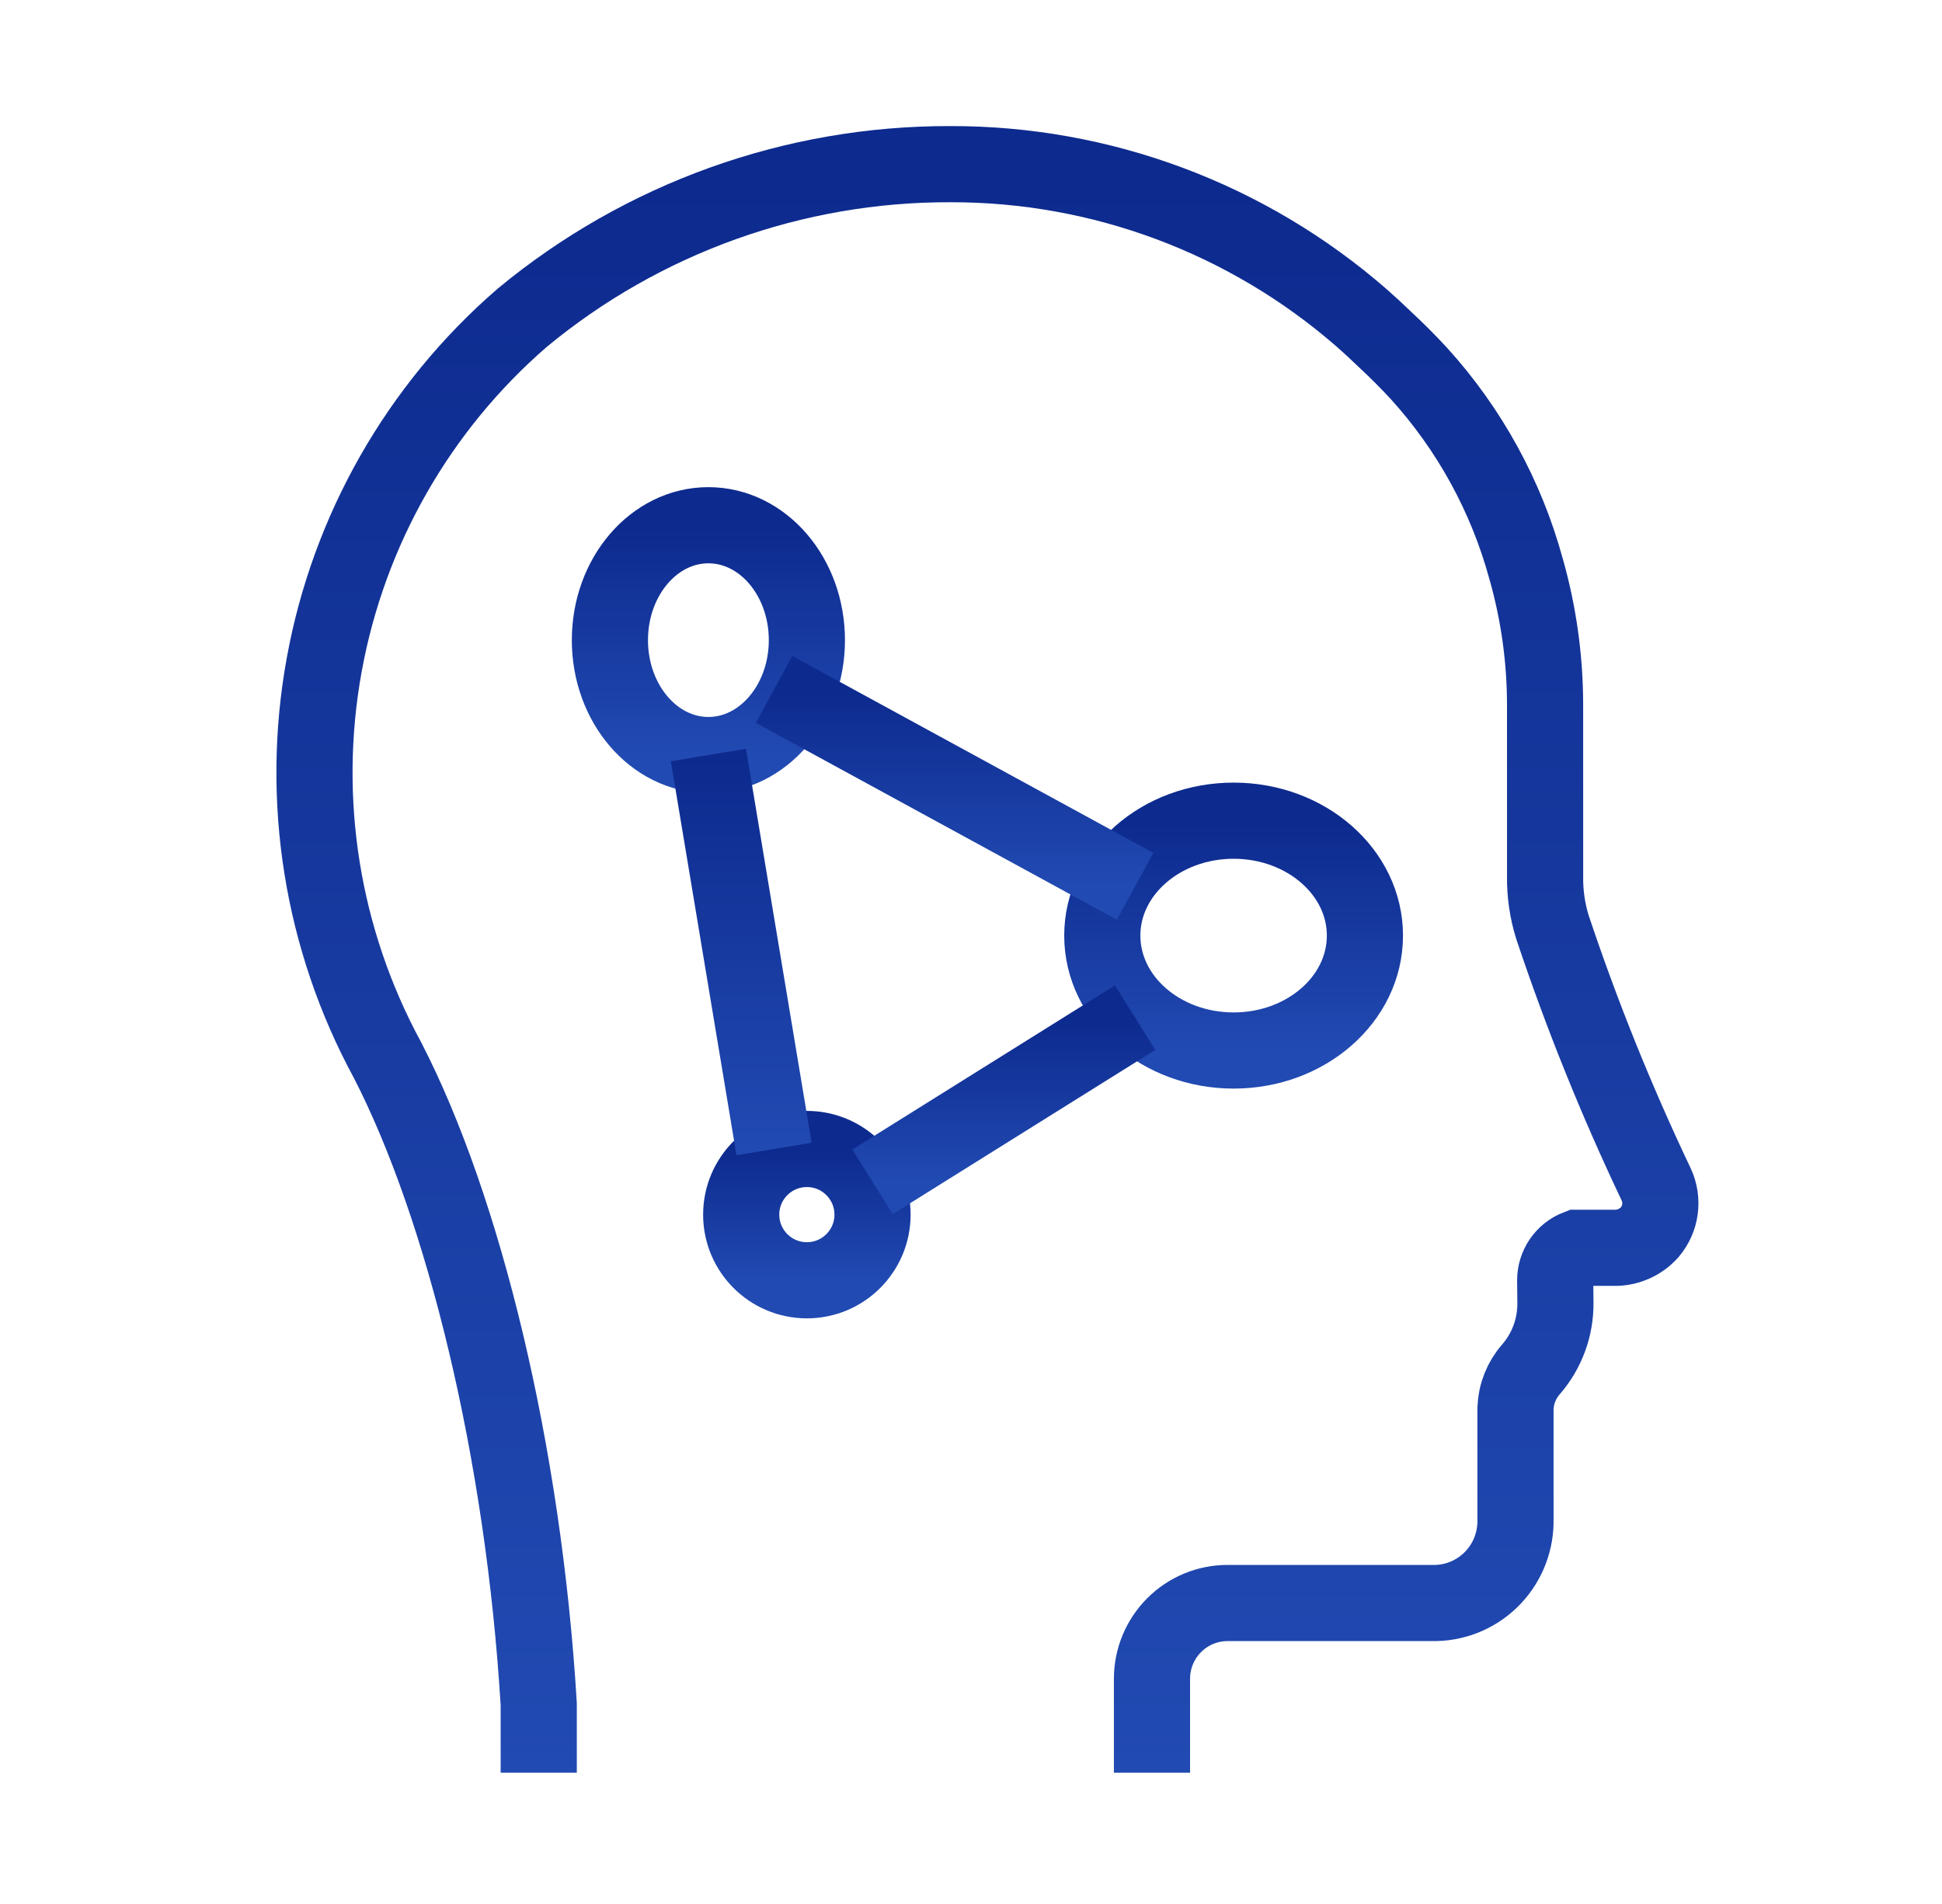
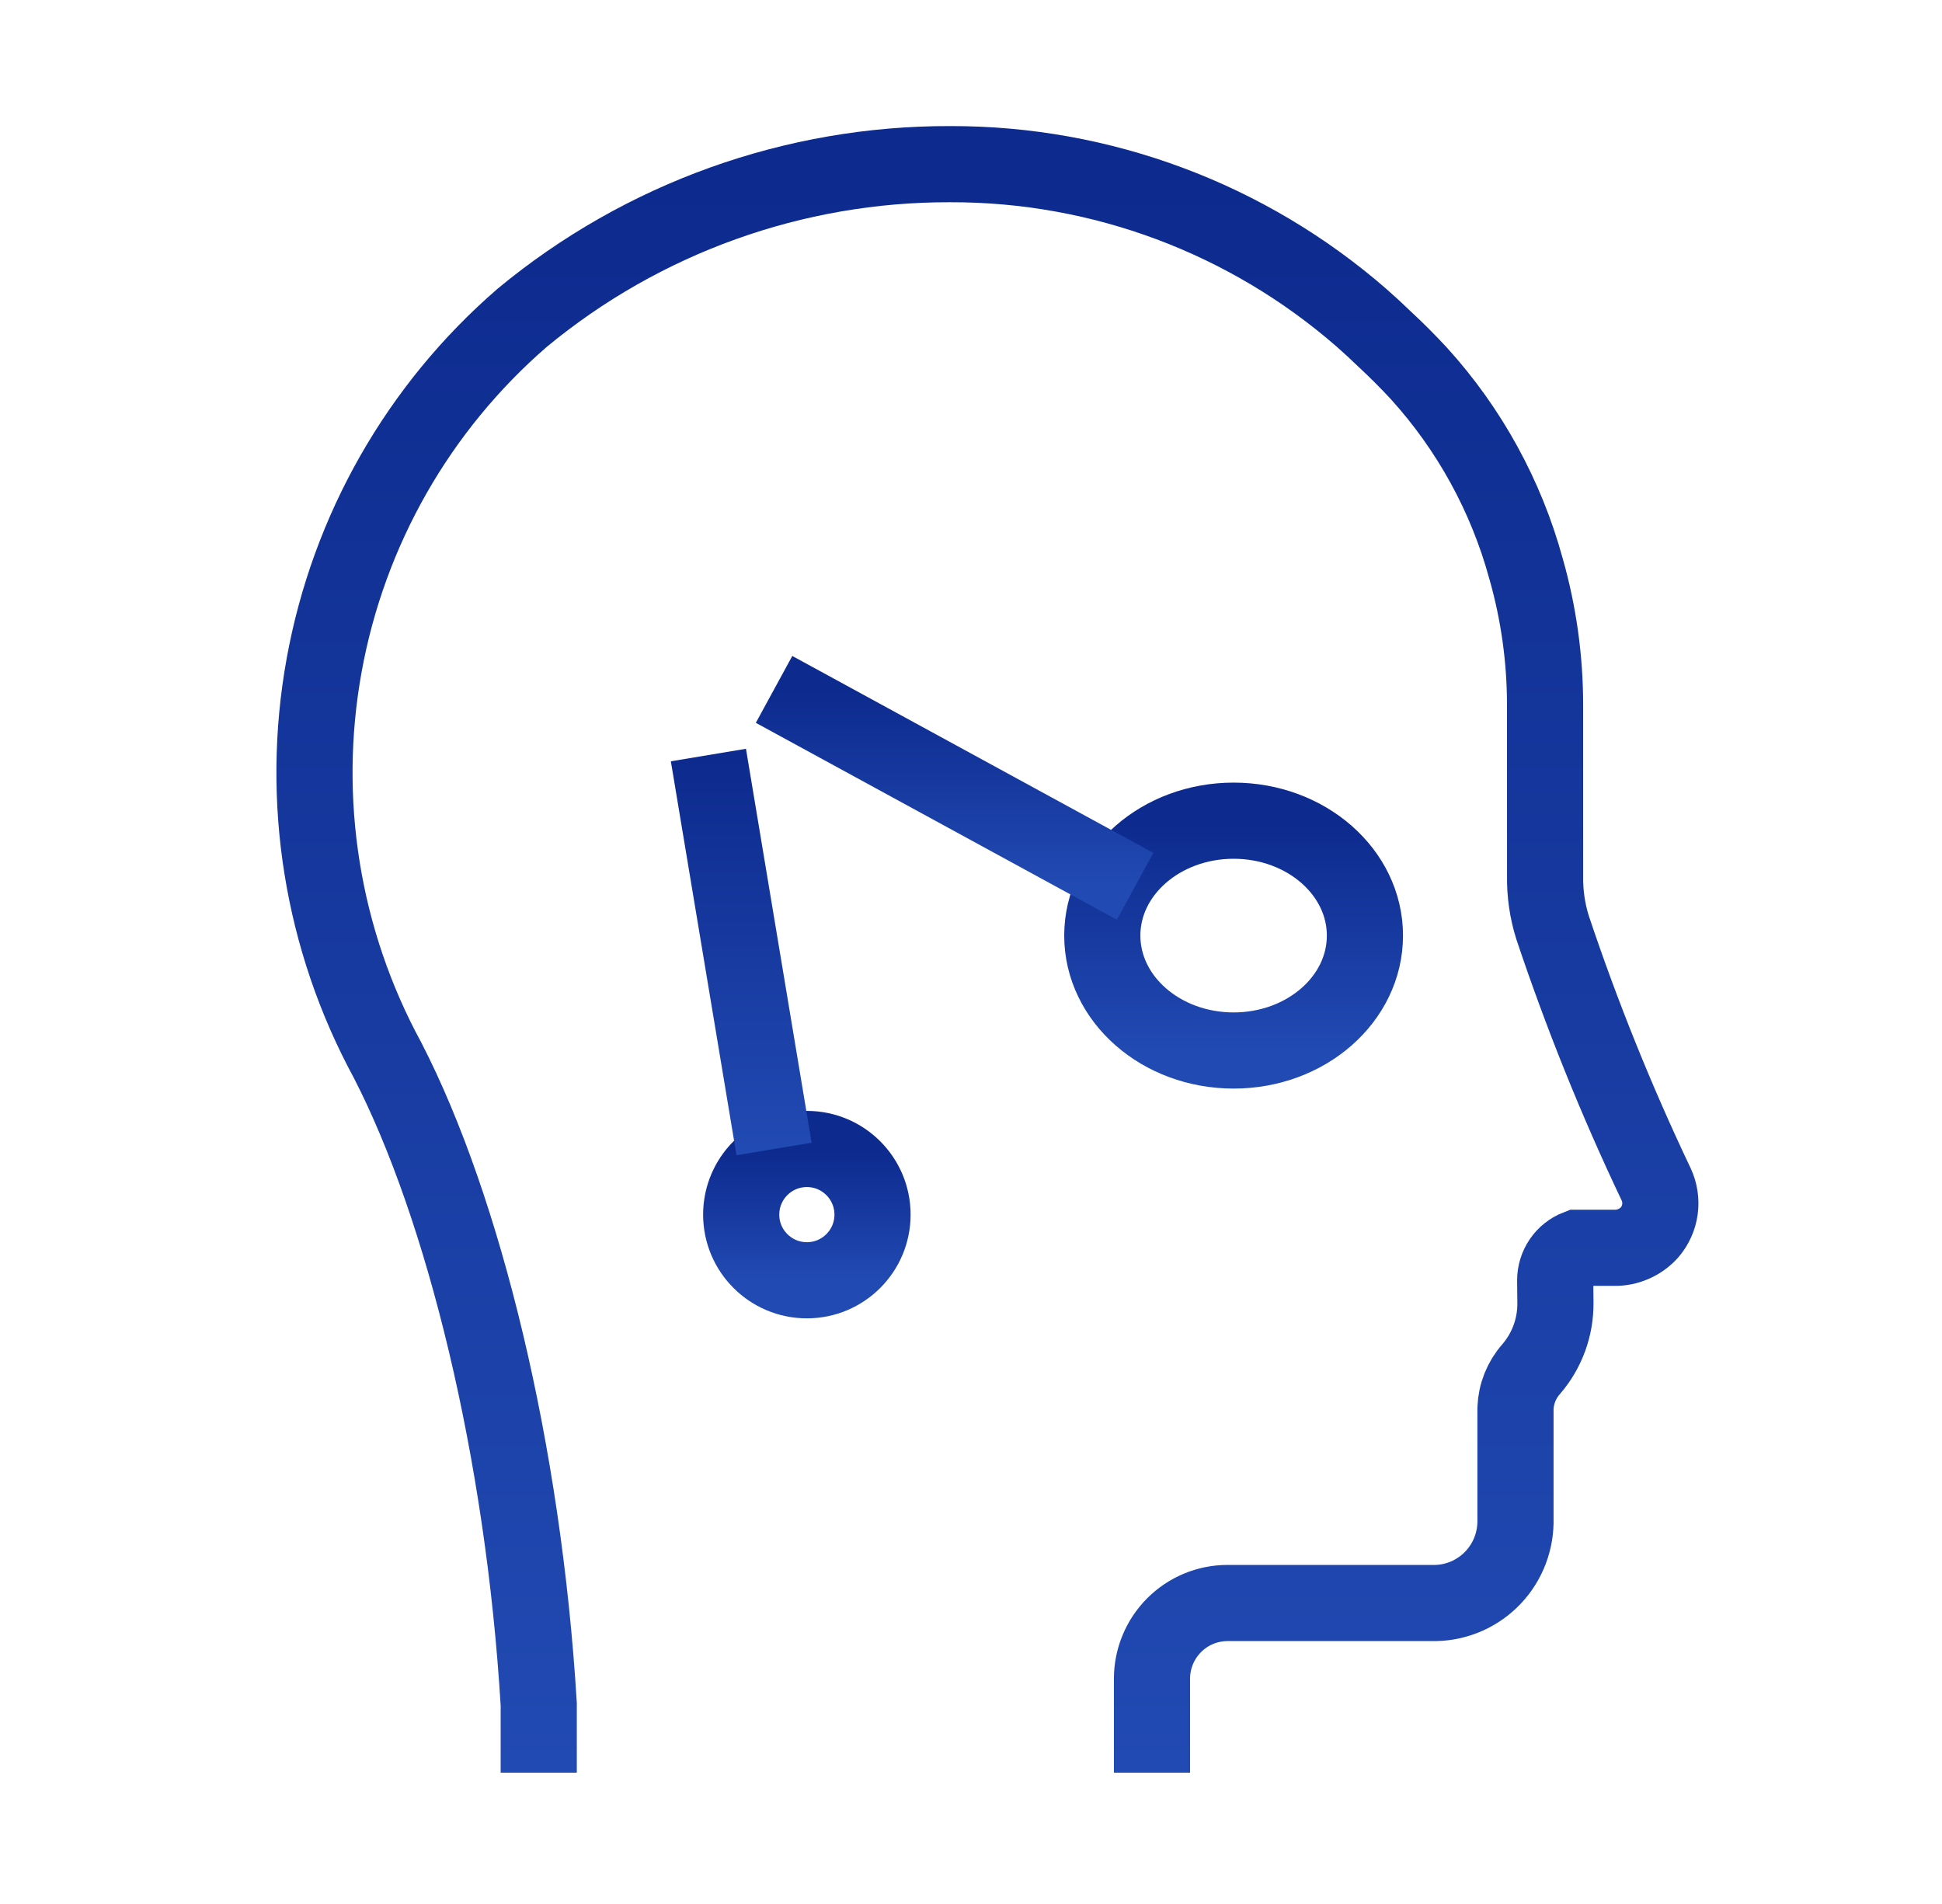
<svg xmlns="http://www.w3.org/2000/svg" width="51" height="50" viewBox="0 0 51 50" fill="none">
  <path d="M30.253 46.552V44.085C30.253 43.558 30.462 43.052 30.834 42.679C31.206 42.306 31.71 42.096 32.237 42.096H37.713C37.995 42.089 38.273 42.025 38.531 41.91C38.789 41.794 39.021 41.629 39.215 41.423C39.409 41.217 39.56 40.975 39.66 40.71C39.76 40.446 39.807 40.164 39.799 39.881V39.921C39.799 39.868 39.799 37.084 39.799 36.984C39.813 36.603 39.958 36.24 40.21 35.955C40.625 35.474 40.852 34.859 40.848 34.224L40.842 33.624C40.841 33.439 40.897 33.258 41.001 33.105C41.105 32.952 41.253 32.835 41.426 32.768H42.382C42.56 32.773 42.736 32.738 42.898 32.667C43.061 32.597 43.206 32.491 43.324 32.359C43.469 32.188 43.563 31.979 43.593 31.757C43.623 31.535 43.589 31.308 43.495 31.105C42.452 28.912 41.543 26.658 40.772 24.355C40.635 23.917 40.569 23.46 40.577 23.001L40.576 18.512C40.576 17.308 40.409 16.11 40.081 14.951L40.075 14.931C39.554 13.025 38.59 11.269 37.263 9.807C36.977 9.497 36.677 9.197 36.362 8.905C36.164 8.714 35.963 8.527 35.755 8.345C32.759 5.735 28.922 4.301 24.953 4.311C20.852 4.3 16.876 5.727 13.714 8.345C10.992 10.7 9.156 13.919 8.513 17.466C7.869 21.013 8.457 24.674 10.177 27.84C12.18 31.728 13.748 38.123 14.148 44.754V46.552" stroke="url(#paint0_linear_4343_4780)" stroke-width="2" stroke-miterlimit="10" />
-   <path d="M18.603 19.828C20.032 19.828 21.19 18.477 21.19 16.811C21.19 15.144 20.032 13.793 18.603 13.793C17.175 13.793 16.017 15.144 16.017 16.811C16.017 18.477 17.175 19.828 18.603 19.828Z" stroke="url(#paint1_linear_4343_4780)" stroke-width="2" stroke-miterlimit="10" />
  <path d="M32.397 27.587C34.301 27.587 35.845 26.236 35.845 24.569C35.845 22.903 34.301 21.552 32.397 21.552C30.492 21.552 28.948 22.903 28.948 24.569C28.948 26.236 30.492 27.587 32.397 27.587Z" stroke="url(#paint2_linear_4343_4780)" stroke-width="2" stroke-miterlimit="10" />
  <path d="M21.19 33.621C22.142 33.621 22.914 32.849 22.914 31.897C22.914 30.945 22.142 30.173 21.19 30.173C20.237 30.173 19.465 30.945 19.465 31.897C19.465 32.849 20.237 33.621 21.19 33.621Z" stroke="url(#paint3_linear_4343_4780)" stroke-width="2" stroke-miterlimit="10" />
  <path d="M20.328 18.104L29.81 23.276" stroke="url(#paint4_linear_4343_4780)" stroke-width="2" stroke-miterlimit="10" />
-   <path d="M22.914 31.035L29.81 26.724" stroke="url(#paint5_linear_4343_4780)" stroke-width="2" stroke-miterlimit="10" />
  <path d="M18.604 19.828L20.328 30.173" stroke="url(#paint6_linear_4343_4780)" stroke-width="2" stroke-miterlimit="10" />
  <defs>
    <linearGradient id="paint0_linear_4343_4780" x1="25.931" y1="4.311" x2="25.931" y2="46.552" gradientUnits="userSpaceOnUse">
      <stop stop-color="#0D2A8E" />
      <stop offset="1" stop-color="#214AB2" />
    </linearGradient>
    <linearGradient id="paint1_linear_4343_4780" x1="18.603" y1="13.793" x2="18.603" y2="19.828" gradientUnits="userSpaceOnUse">
      <stop stop-color="#0D2A8E" />
      <stop offset="1" stop-color="#214AB2" />
    </linearGradient>
    <linearGradient id="paint2_linear_4343_4780" x1="32.397" y1="21.552" x2="32.397" y2="27.587" gradientUnits="userSpaceOnUse">
      <stop stop-color="#0D2A8E" />
      <stop offset="1" stop-color="#214AB2" />
    </linearGradient>
    <linearGradient id="paint3_linear_4343_4780" x1="21.19" y1="30.173" x2="21.19" y2="33.621" gradientUnits="userSpaceOnUse">
      <stop stop-color="#0D2A8E" />
      <stop offset="1" stop-color="#214AB2" />
    </linearGradient>
    <linearGradient id="paint4_linear_4343_4780" x1="25.069" y1="18.104" x2="25.069" y2="23.276" gradientUnits="userSpaceOnUse">
      <stop stop-color="#0D2A8E" />
      <stop offset="1" stop-color="#214AB2" />
    </linearGradient>
    <linearGradient id="paint5_linear_4343_4780" x1="26.362" y1="26.724" x2="26.362" y2="31.035" gradientUnits="userSpaceOnUse">
      <stop stop-color="#0D2A8E" />
      <stop offset="1" stop-color="#214AB2" />
    </linearGradient>
    <linearGradient id="paint6_linear_4343_4780" x1="19.465" y1="19.828" x2="19.465" y2="30.173" gradientUnits="userSpaceOnUse">
      <stop stop-color="#0D2A8E" />
      <stop offset="1" stop-color="#214AB2" />
    </linearGradient>
  </defs>
</svg>